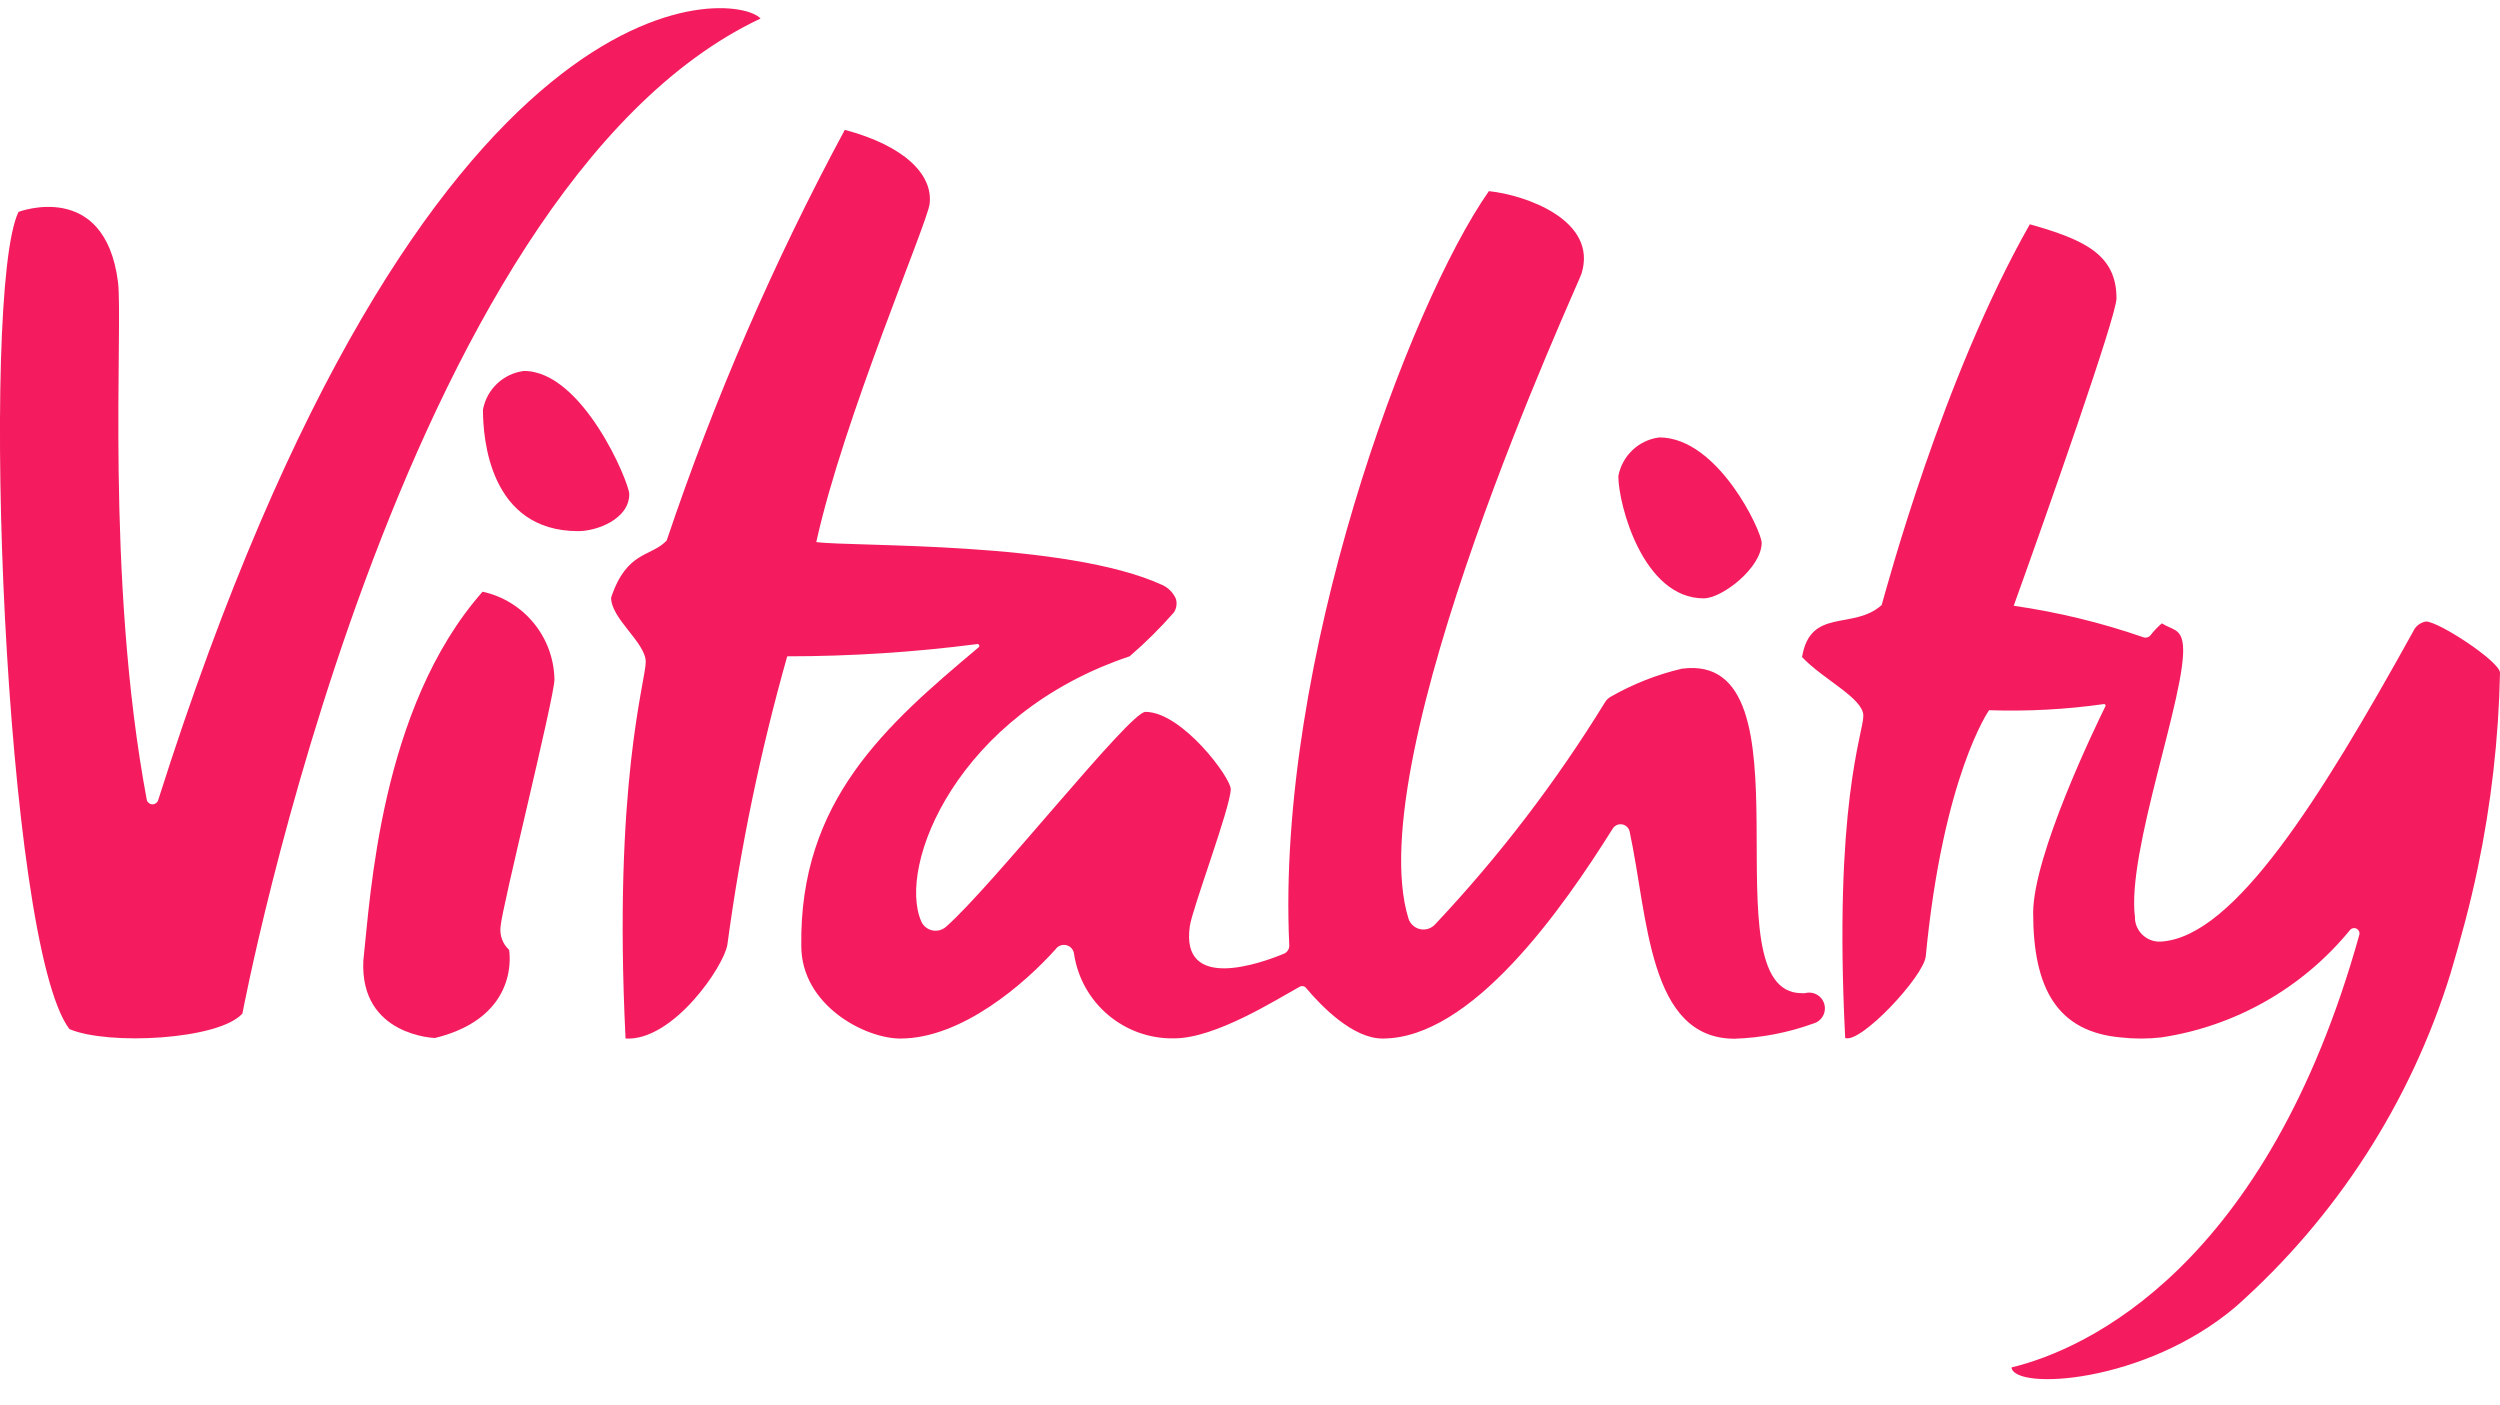
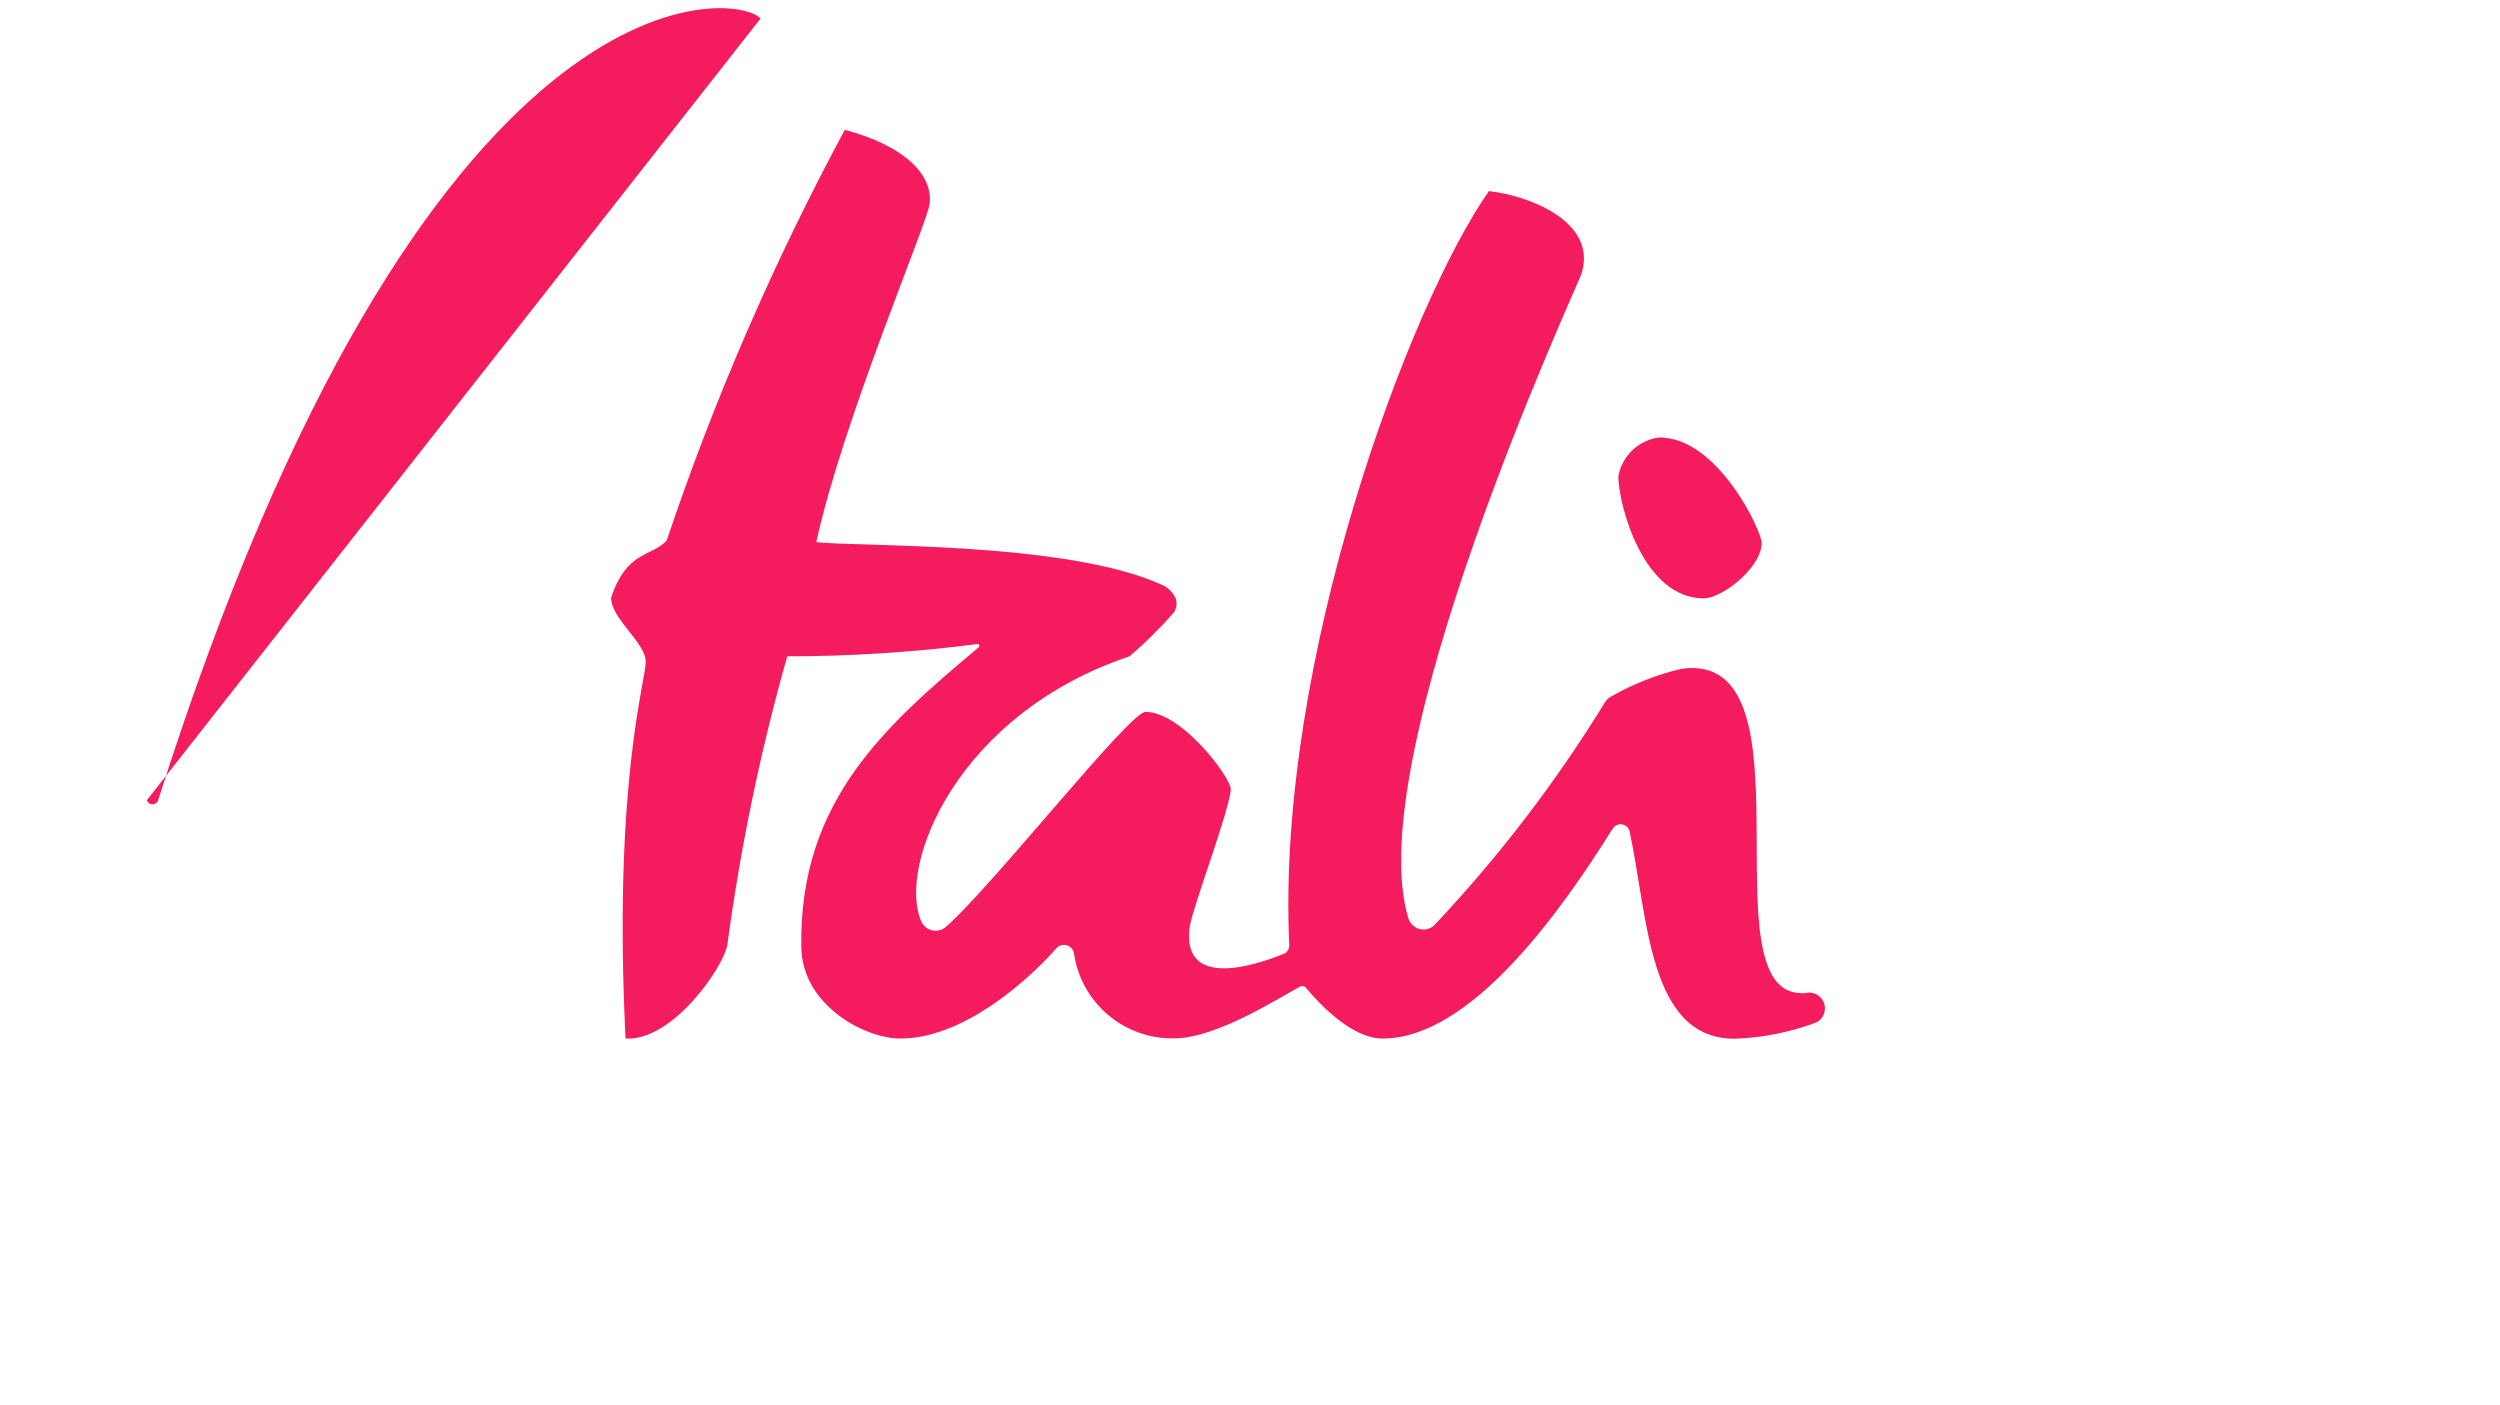
<svg xmlns="http://www.w3.org/2000/svg" version="1.1" width="153px" height="86px" viewBox="0 0 135 75">
  <g fill="none" fill-rule="evenodd">
    <g transform="translate(-837 -1964)" fill="#F41C5E" fill-rule="nonzero">
      <g transform="translate(836 1964)">
-         <path d="m30.94 36.25c-0.039-2.288-1.645-4.249-3.88-4.74-5.53 6.26-6.06 16.49-6.44 19.93-0.19 4.06 3.87 4.17 3.87 4.17 4.68-1.15 4-4.76 4-4.76-0.346-0.318-0.517-0.784-0.46-1.25 0.05-0.94 2.91-12.4 2.91-13.35z" />
        <path d="m93 31.87c1 0 3.13-1.66 3.13-3 0-0.62-2.35-5.69-5.53-5.69-1.113 0.142-2.006 0.987-2.21 2.09 0 1.52 1.33 6.6 4.61 6.6z" />
-         <path d="m32.23 28.24c1 0 2.75-0.65 2.75-2 0-0.62-2.51-6.65-5.69-6.65-1.113 0.142-2.006 0.987-2.21 2.09 0 1.54 0.35 6.56 5.15 6.56z" />
-         <path d="m42.07 0.56c-1.31-1.48-18.07-3.37-32.53 42.21-0.042 0.133-0.166 0.223-0.305 0.223s-0.263-0.09-0.305-0.223c-2.27-12.1-1.27-25.77-1.56-28-0.72-5.54-5.37-3.77-5.37-3.77-2.1 4.34-0.76 39.54 2.75 44.13 2.09 0.89 8.07 0.58 9.34-0.84 0 0 8.38-44.51 27.98-53.73z" />
-         <path d="m132 33.12c-0.306 0.054-0.565 0.256-0.69 0.54-5.07 9.15-9.66 16.44-13.56 16.74-0.729 0.076-1.381-0.452-1.46-1.18v-0.12c-0.48-3.52 2.82-12.21 2.59-14.69-0.09-0.92-0.55-0.82-1.14-1.19-0.229 0.194-0.437 0.412-0.62 0.65-0.093 0.111-0.245 0.151-0.38 0.1-2.274-0.788-4.618-1.357-7-1.7 1.8-5 5.55-15.65 5.55-16.6 0-2.37-1.74-3.17-4.68-4-4.74 8.35-7.75 19.71-8 20.56-1.53 1.38-3.85 0.11-4.3 2.81 1.15 1.22 3.31 2.22 3.31 3.17s-1.62 4.79-0.98 17.4c0.83 0.32 4.24-3.32 4.35-4.41 0.94-9.78 3.42-13.29 3.42-13.29 2.069 0.07 4.14-0.04 6.19-0.33 0.032-0.01 0.067 0.002 0.087 0.029s0.021 0.063 0.003 0.091c-0.55 1.12-3.88 8-3.9 11.14 0 4.11 1.31 6.43 4.73 6.74 0.724 0.081 1.456 0.081 2.18 0 4.002-0.599 7.638-2.667 10.2-5.8 0.088-0.106 0.239-0.135 0.36-0.069 0.121 0.065 0.18 0.207 0.14 0.339-5 17.9-14.7 22.37-18.78 23.35 0.14 1.25 7.19 0.89 12.11-3.28 5.439-4.827 9.451-11.053 11.6-18 0.54-1.83 1.06-3.72 1.46-5.65 0.731-3.481 1.136-7.023 1.21-10.58 0-0.6-3.3-2.77-4-2.77z" />
+         <path d="m42.07 0.56c-1.31-1.48-18.07-3.37-32.53 42.21-0.042 0.133-0.166 0.223-0.305 0.223s-0.263-0.09-0.305-0.223z" />
        <path d="m98.47 53.19h-0.18c-5.25 0 0.92-18.52-6.48-17.52-1.335 0.316-2.618 0.821-3.81 1.5-0.136 0.071-0.25 0.178-0.33 0.31-2.642 4.303-5.718 8.324-9.18 12-0.204 0.22-0.51 0.316-0.803 0.253s-0.532-0.278-0.627-0.563c-2.7-8.69 9.17-34.27 9.34-34.83 0.9-2.88-3-4.25-5-4.46-4.29 6.12-11.5 25.37-10.78 40.72 0.011 0.199-0.105 0.384-0.29 0.46-1.21 0.5-5.6 2.1-5.08-1.49 0.13-0.94 2.21-6.45 2.21-7.4 0-0.62-2.63-4.17-4.61-4.17-0.85 0-8.26 9.41-10.77 11.61-0.203 0.175-0.476 0.245-0.738 0.188-0.262-0.057-0.481-0.234-0.592-0.478-1.32-3.02 1.95-11.21 11.25-14.32 0.851-0.733 1.649-1.525 2.39-2.37 0.142-0.215 0.182-0.482 0.11-0.73-0.14-0.324-0.392-0.587-0.71-0.74-5.19-2.4-16.74-2.06-18.71-2.33 1.45-6.62 6-17.23 6.12-18.26 0.19-1.59-1.37-3.14-4.58-4-3.829 7.108-7.047 14.528-9.62 22.18-0.86 0.9-2.15 0.54-3 3.08 0 1.15 1.87 2.43 1.87 3.47s-1.77 6.57-1.09 20.34c2.56 0.15 5.32-3.9 5.5-5.08 0.707-5.257 1.786-10.456 3.23-15.56 3.427-2.13e-4 6.851-0.221 10.25-0.66 0.047-0.012 0.096 0.012 0.116 0.056 0.02 0.044 0.005 0.096-0.036 0.124-5 4.2-9.68 8.27-9.57 16.12 0 3.18 3.41 5 5.35 5 3.33 0 6.75-3 8.38-4.82 0.131-0.19 0.367-0.278 0.591-0.22 0.224 0.058 0.387 0.25 0.409 0.48 0.406 2.659 2.72 4.606 5.41 4.55 2.23 0 5.52-2.1 6.78-2.79 0.11-0.063 0.249-0.038 0.33 0.06 0.84 1 2.53 2.74 4.14 2.74 4.82 0 9.71-7 12.43-11.34 0.109-0.171 0.309-0.259 0.508-0.224 0.199 0.035 0.358 0.187 0.402 0.384 1 4.64 1 11.19 5.67 11.19 1.451-0.049 2.885-0.326 4.25-0.82 0.293-0.08 0.521-0.311 0.598-0.605 0.077-0.294-0.009-0.606-0.225-0.82-0.216-0.214-0.53-0.296-0.823-0.215z" />
      </g>
    </g>
  </g>
</svg>